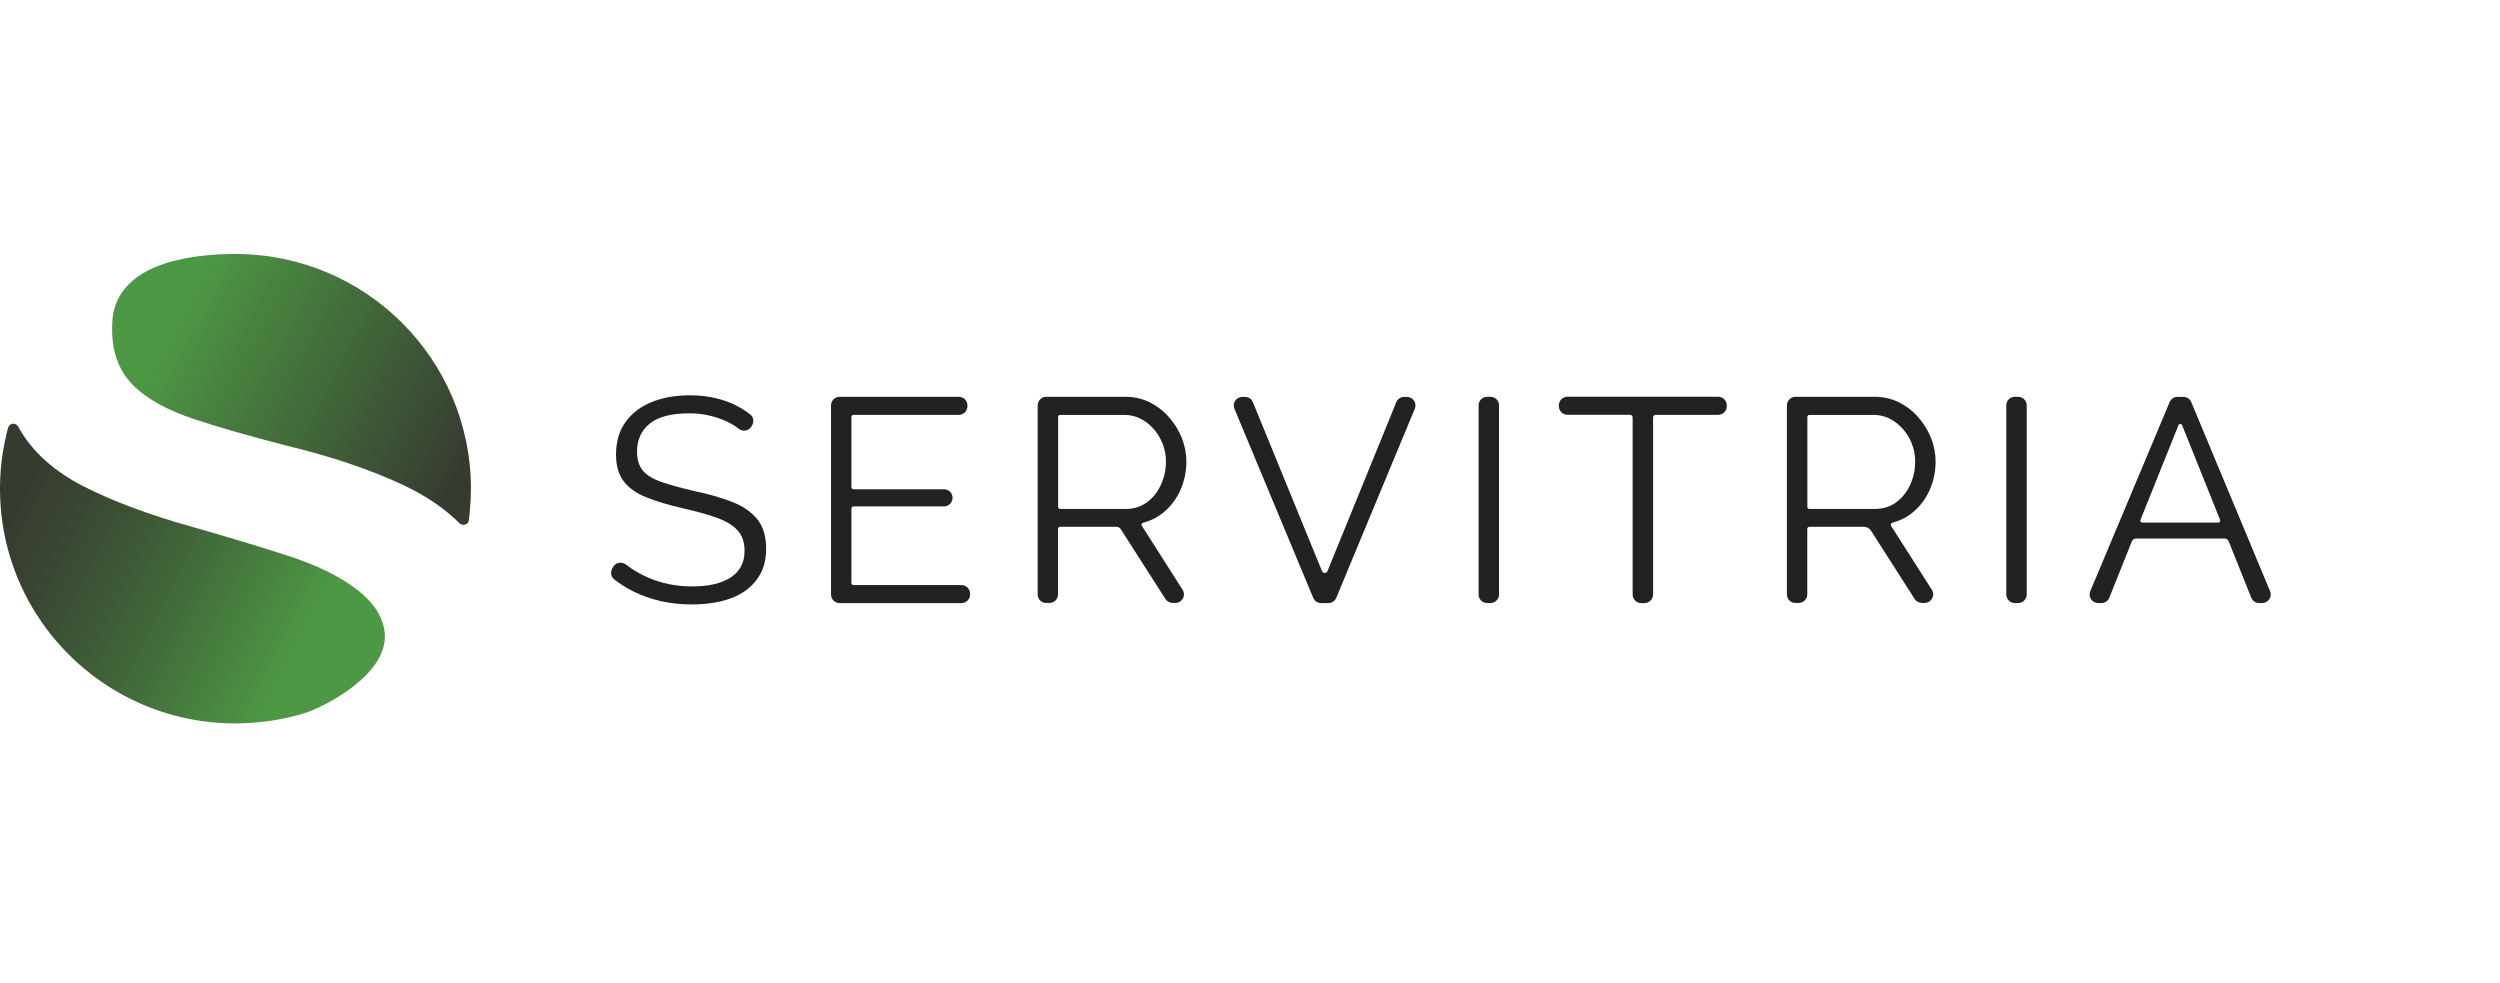
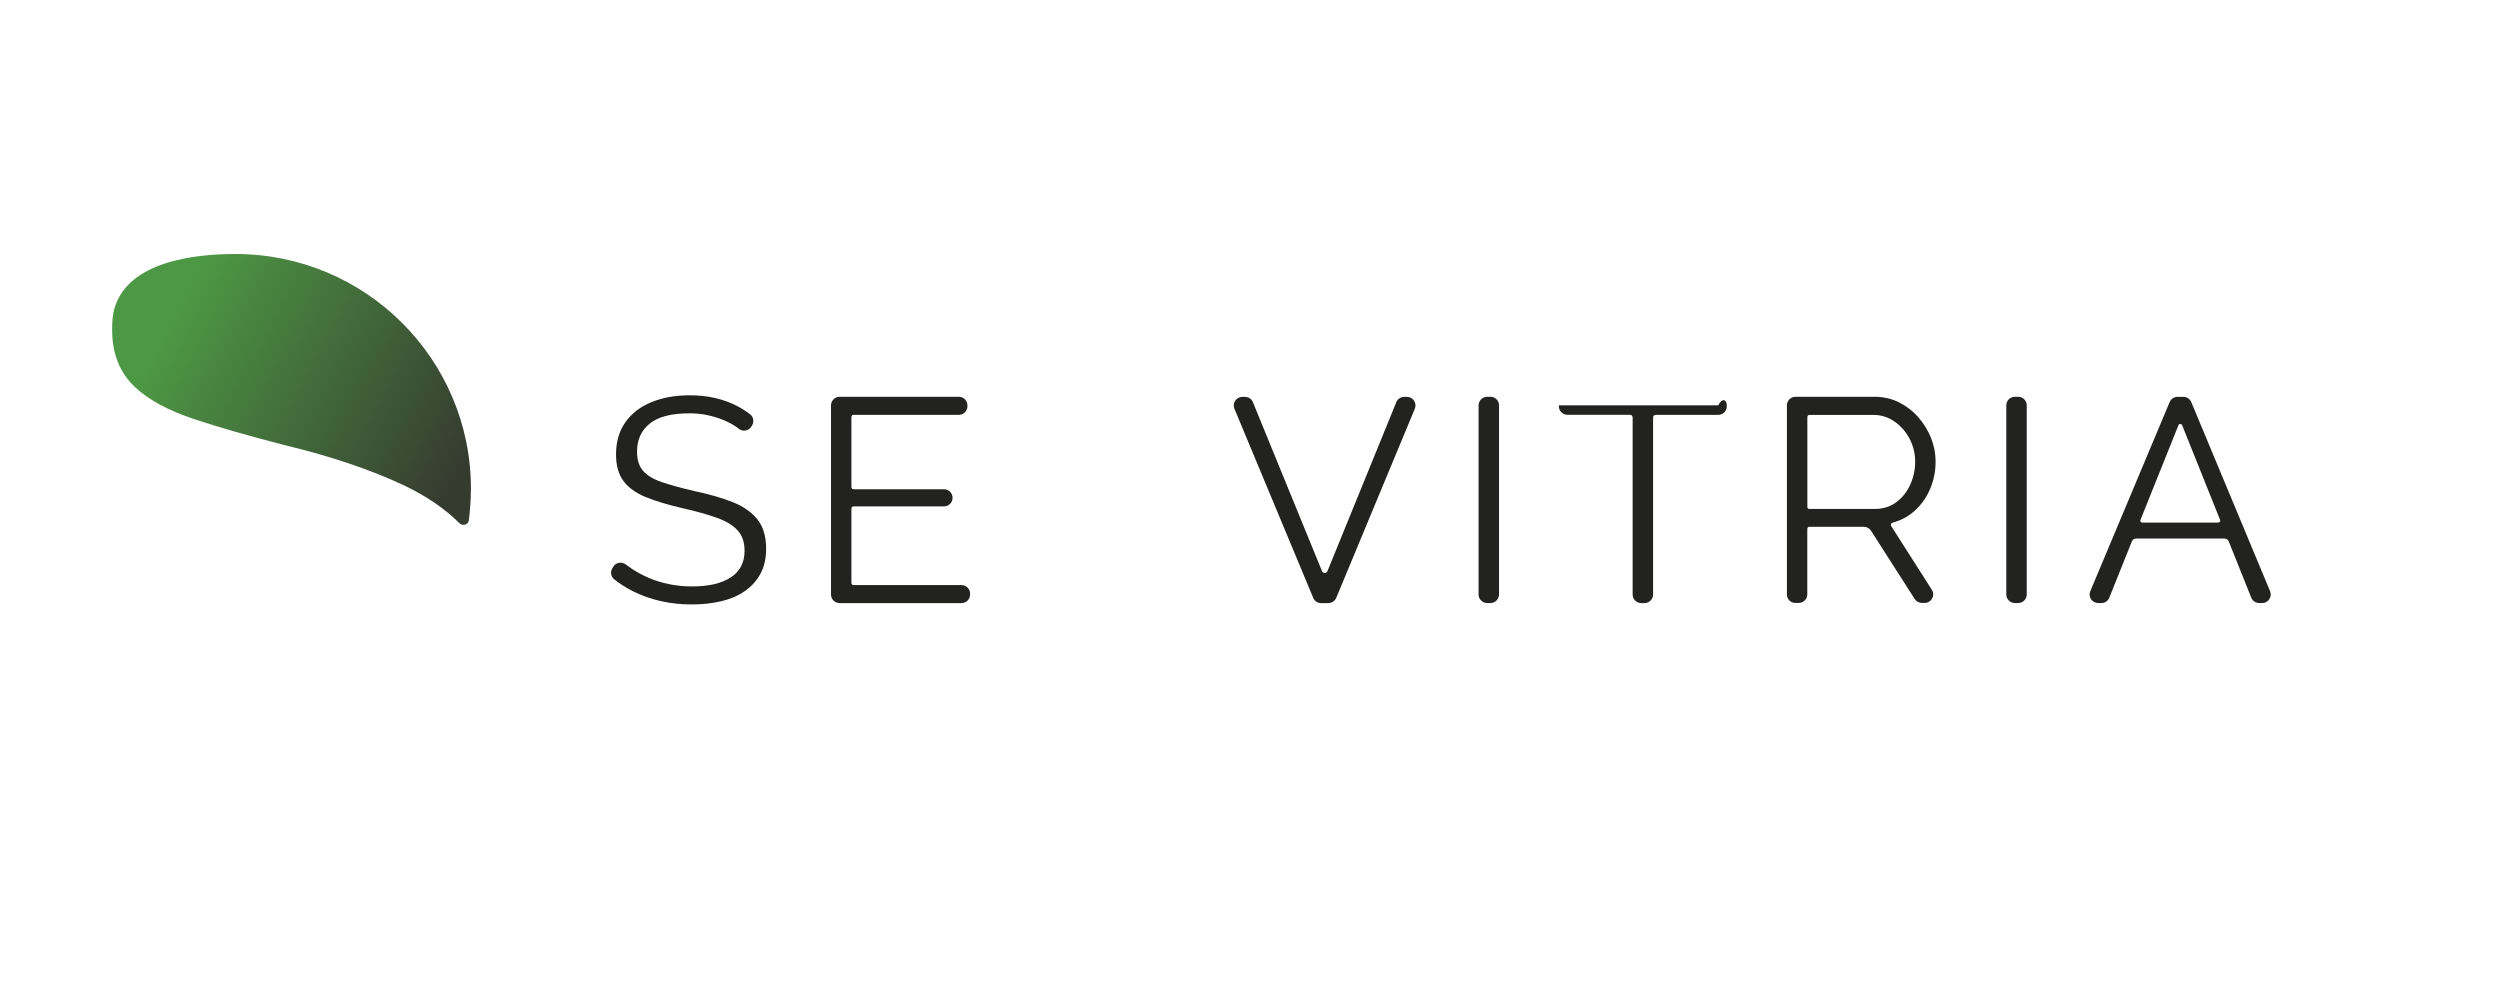
<svg xmlns="http://www.w3.org/2000/svg" width="229" height="90" viewBox="0 0 229 90" fill="none">
  <g id="logo_bajo">
    <path id="Vector" d="M68.832 39.064C68.594 39.46 68.058 39.573 67.697 39.291C67.604 39.219 67.501 39.147 67.403 39.075C67.046 38.833 66.644 38.627 66.2 38.447C65.757 38.272 65.277 38.128 64.771 38.02C64.266 37.912 63.724 37.861 63.156 37.861C61.5 37.861 60.288 38.175 59.514 38.802C58.74 39.429 58.353 40.283 58.353 41.368C58.353 42.114 58.533 42.695 58.9 43.122C59.266 43.549 59.839 43.894 60.623 44.161C61.407 44.428 62.403 44.701 63.61 44.984C64.962 45.267 66.128 45.606 67.108 45.992C68.089 46.383 68.842 46.907 69.379 47.576C69.91 48.239 70.178 49.139 70.178 50.271C70.178 51.14 70.008 51.891 69.673 52.529C69.332 53.166 68.863 53.696 68.259 54.123C67.655 54.55 66.933 54.863 66.097 55.064C65.261 55.27 64.343 55.367 63.347 55.367C62.352 55.367 61.428 55.264 60.53 55.064C59.633 54.858 58.781 54.56 57.981 54.159C57.378 53.855 56.8 53.495 56.258 53.063C55.954 52.822 55.892 52.385 56.093 52.05L56.176 51.911C56.423 51.505 56.97 51.423 57.342 51.716C57.512 51.85 57.693 51.978 57.883 52.107C58.353 52.415 58.879 52.698 59.457 52.945C60.035 53.192 60.659 53.382 61.325 53.516C61.99 53.65 62.682 53.717 63.394 53.717C64.905 53.717 66.087 53.444 66.933 52.894C67.779 52.343 68.202 51.531 68.202 50.451C68.202 49.674 67.991 49.047 67.562 48.579C67.134 48.111 66.494 47.725 65.643 47.422C64.787 47.118 63.739 46.825 62.491 46.542C61.175 46.239 60.061 45.904 59.153 45.534C58.245 45.164 57.564 44.67 57.109 44.058C56.656 43.446 56.428 42.639 56.428 41.626C56.428 40.458 56.717 39.471 57.295 38.663C57.873 37.856 58.668 37.244 59.684 36.832C60.7 36.416 61.867 36.21 63.182 36.21C64.018 36.21 64.797 36.292 65.519 36.462C66.242 36.632 66.907 36.873 67.521 37.192C67.939 37.408 68.341 37.665 68.718 37.959C69.028 38.195 69.09 38.637 68.888 38.972L68.832 39.064Z" fill="#222221" />
    <path id="Vector_2" d="M88.86 54.375V54.457C88.86 54.889 88.509 55.244 88.07 55.244H76.91C76.477 55.244 76.121 54.894 76.121 54.457V37.131C76.121 36.699 76.472 36.344 76.91 36.344H87.828C88.261 36.344 88.617 36.694 88.617 37.131V37.213C88.617 37.645 88.266 38 87.828 38H78.18C78.076 38 77.989 38.087 77.989 38.19V44.624C77.989 44.727 78.076 44.814 78.18 44.814H86.466C86.899 44.814 87.255 45.164 87.255 45.601C87.255 46.033 86.904 46.388 86.466 46.388H78.18C78.076 46.388 77.989 46.475 77.989 46.578V53.403C77.989 53.506 78.076 53.593 78.18 53.593H88.065C88.509 53.593 88.86 53.943 88.86 54.375Z" fill="#222221" />
-     <path id="Vector_3" d="M95.051 54.457V37.131C95.051 36.699 95.402 36.344 95.84 36.344H103.063C103.884 36.344 104.627 36.514 105.308 36.848C105.983 37.187 106.577 37.64 107.082 38.216C107.588 38.792 107.98 39.429 108.259 40.129C108.532 40.828 108.672 41.543 108.672 42.273C108.672 43.179 108.496 44.027 108.15 44.83C107.805 45.627 107.315 46.3 106.68 46.851C106.107 47.35 105.447 47.694 104.699 47.885C104.58 47.915 104.523 48.049 104.585 48.152L108.326 54.025C108.661 54.55 108.285 55.229 107.66 55.229H107.418C107.15 55.229 106.897 55.09 106.752 54.863L102.656 48.461C102.573 48.332 102.434 48.255 102.279 48.255H97.099C97.001 48.255 96.918 48.337 96.918 48.435V54.442C96.918 54.874 96.568 55.229 96.129 55.229H95.835C95.407 55.239 95.051 54.889 95.051 54.457ZM96.924 46.439C96.924 46.537 97.006 46.619 97.104 46.619H103.115C103.863 46.619 104.513 46.414 105.065 46.007C105.617 45.601 106.045 45.061 106.345 44.398C106.649 43.734 106.799 43.03 106.799 42.284C106.799 41.538 106.623 40.818 106.278 40.17C105.932 39.522 105.468 38.998 104.89 38.602C104.312 38.2 103.667 38.005 102.955 38.005H97.104C97.006 38.005 96.924 38.087 96.924 38.185V46.439Z" fill="#222221" />
    <path id="Vector_4" d="M114.765 36.838L121.095 52.313C121.188 52.539 121.508 52.539 121.596 52.313L127.9 36.843C128.019 36.545 128.308 36.355 128.628 36.355H128.87C129.433 36.355 129.814 36.92 129.598 37.44L122.4 54.761C122.277 55.054 121.993 55.245 121.673 55.245H121.018C120.698 55.245 120.414 55.054 120.29 54.761L113.072 37.44C112.856 36.925 113.237 36.355 113.8 36.355H114.037C114.357 36.355 114.646 36.54 114.765 36.838Z" fill="#222221" />
    <path id="Vector_5" d="M135.438 54.457V37.131C135.438 36.699 135.789 36.344 136.228 36.344H136.522C136.955 36.344 137.311 36.694 137.311 37.131V54.452C137.311 54.884 136.96 55.239 136.522 55.239H136.228C135.789 55.239 135.438 54.889 135.438 54.457Z" fill="#222221" />
-     <path id="Vector_6" d="M157.392 38H151.665C151.531 38 151.423 38.108 151.423 38.242V54.457C151.423 54.889 151.072 55.244 150.633 55.244H150.339C149.906 55.244 149.55 54.895 149.55 54.457V38.237C149.55 38.103 149.441 37.995 149.307 37.995H143.58C143.147 37.995 142.791 37.645 142.791 37.208V37.126C142.791 36.694 143.142 36.339 143.58 36.339H157.382C157.815 36.339 158.171 36.689 158.171 37.126V37.208C158.181 37.645 157.831 38 157.392 38Z" fill="#222221" />
+     <path id="Vector_6" d="M157.392 38H151.665C151.531 38 151.423 38.108 151.423 38.242V54.457C151.423 54.889 151.072 55.244 150.633 55.244H150.339C149.906 55.244 149.55 54.895 149.55 54.457V38.237C149.55 38.103 149.441 37.995 149.307 37.995H143.58C143.147 37.995 142.791 37.645 142.791 37.208V37.126H157.382C157.815 36.339 158.171 36.689 158.171 37.126V37.208C158.181 37.645 157.831 38 157.392 38Z" fill="#222221" />
    <path id="Vector_7" d="M163.681 54.457V37.131C163.681 36.699 164.032 36.344 164.47 36.344H171.693C172.514 36.344 173.256 36.514 173.937 36.848C174.613 37.187 175.207 37.64 175.712 38.216C176.218 38.792 176.61 39.429 176.889 40.129C177.162 40.828 177.301 41.543 177.301 42.273C177.301 43.179 177.126 44.027 176.78 44.83C176.435 45.627 175.944 46.3 175.31 46.851C174.748 47.339 174.103 47.679 173.365 47.874C173.225 47.91 173.158 48.065 173.236 48.188L176.956 54.025C177.291 54.55 176.914 55.229 176.29 55.229H176.048C175.779 55.229 175.527 55.09 175.382 54.863L171.389 48.62C171.244 48.394 170.991 48.255 170.723 48.255H165.739C165.636 48.255 165.548 48.337 165.548 48.445V54.442C165.548 54.874 165.198 55.229 164.759 55.229H164.465C164.031 55.239 163.681 54.889 163.681 54.457ZM165.548 46.429C165.548 46.532 165.631 46.619 165.739 46.619H171.745C172.493 46.619 173.143 46.414 173.695 46.007C174.247 45.601 174.675 45.061 174.975 44.398C175.279 43.734 175.429 43.03 175.429 42.284C175.429 41.538 175.253 40.818 174.907 40.17C174.562 39.522 174.097 38.998 173.52 38.602C172.942 38.2 172.297 38.005 171.585 38.005H165.744C165.641 38.005 165.554 38.087 165.554 38.195V46.429H165.548Z" fill="#222221" />
    <path id="Vector_8" d="M183.776 54.457V37.131C183.776 36.699 184.127 36.344 184.566 36.344H184.86C185.293 36.344 185.649 36.694 185.649 37.131V54.452C185.649 54.884 185.298 55.239 184.86 55.239H184.566C184.132 55.239 183.776 54.889 183.776 54.457Z" fill="#222221" />
    <path id="Vector_9" d="M199.467 36.35H199.993C200.313 36.35 200.597 36.54 200.721 36.833L207.939 54.154C208.155 54.669 207.773 55.24 207.211 55.24H206.948C206.628 55.24 206.334 55.044 206.215 54.746L204.152 49.593C204.09 49.433 203.935 49.33 203.765 49.33H195.664C195.494 49.33 195.339 49.433 195.277 49.593L193.214 54.746C193.095 55.044 192.806 55.24 192.481 55.24H192.197C191.635 55.24 191.253 54.669 191.47 54.154L198.739 36.833C198.863 36.54 199.147 36.35 199.467 36.35ZM203.362 47.623L199.885 38.952C199.823 38.798 199.606 38.798 199.544 38.952L196.067 47.623C196.02 47.741 196.108 47.87 196.237 47.87H203.192C203.321 47.87 203.409 47.741 203.362 47.623Z" fill="#222221" />
-     <path id="Vector_10" d="M27.871 65.335C26.081 65.875 24.192 66.193 22.232 66.25C22.015 66.265 21.788 66.265 21.566 66.265C18.151 66.265 14.926 65.479 12.057 64.069C12.052 64.069 12.052 64.064 12.042 64.064C4.907 60.562 0 53.233 0 44.768C0 43.138 0.181 41.548 0.537 40.016C0.588 39.769 0.645 39.532 0.712 39.296C0.727 39.229 0.748 39.167 0.769 39.1C0.846 38.926 1.022 38.812 1.223 38.812C1.434 38.812 1.594 38.946 1.692 39.121C1.79 39.296 1.883 39.445 1.976 39.605C3.173 41.548 5.041 43.189 7.533 44.485C10.179 45.858 13.533 47.113 17.495 48.229C20.916 49.206 23.914 50.106 26.421 50.924C29.109 51.803 31.168 52.817 32.721 54.025C33.82 54.884 34.98 56.093 35.223 57.831C35.76 61.709 29.661 64.784 27.871 65.335Z" fill="url(#paint0_linear_822_265)" />
    <path id="Vector_11" d="M43.138 44.768C43.138 45.462 43.102 46.157 43.035 46.825C43.014 47.072 42.978 47.514 42.931 47.72C42.885 47.941 42.668 48.075 42.446 48.075C42.307 48.075 42.178 48.019 42.085 47.926C40.723 46.573 39.026 45.421 37.014 44.465C33.98 43.035 30.332 41.801 26.189 40.803C22.841 39.944 20.044 39.142 17.841 38.411C15.427 37.609 13.636 36.648 12.372 35.465C10.974 34.158 10.273 32.394 10.273 30.234C10.273 29.555 10.298 28.913 10.469 28.306C11.691 23.898 17.95 23.266 21.566 23.266C33.479 23.266 43.138 32.893 43.138 44.768Z" fill="url(#paint1_linear_822_265)" />
  </g>
  <defs>
    <linearGradient id="paint0_linear_822_265" x1="-0.48" y1="47.525" x2="29.334" y2="62.433" gradientUnits="userSpaceOnUse">
      <stop offset="0.02" stop-color="#363B30" />
      <stop offset="0.19" stop-color="#394632" />
      <stop offset="0.49" stop-color="#406439" />
      <stop offset="0.88" stop-color="#4C9443" />
      <stop offset="0.92" stop-color="#4D9844" />
    </linearGradient>
    <linearGradient id="paint1_linear_822_265" x1="42.983" y1="41.826" x2="16.511" y2="27.835" gradientUnits="userSpaceOnUse">
      <stop stop-color="#363B30" />
      <stop offset="1" stop-color="#4D9844" />
    </linearGradient>
  </defs>
</svg>